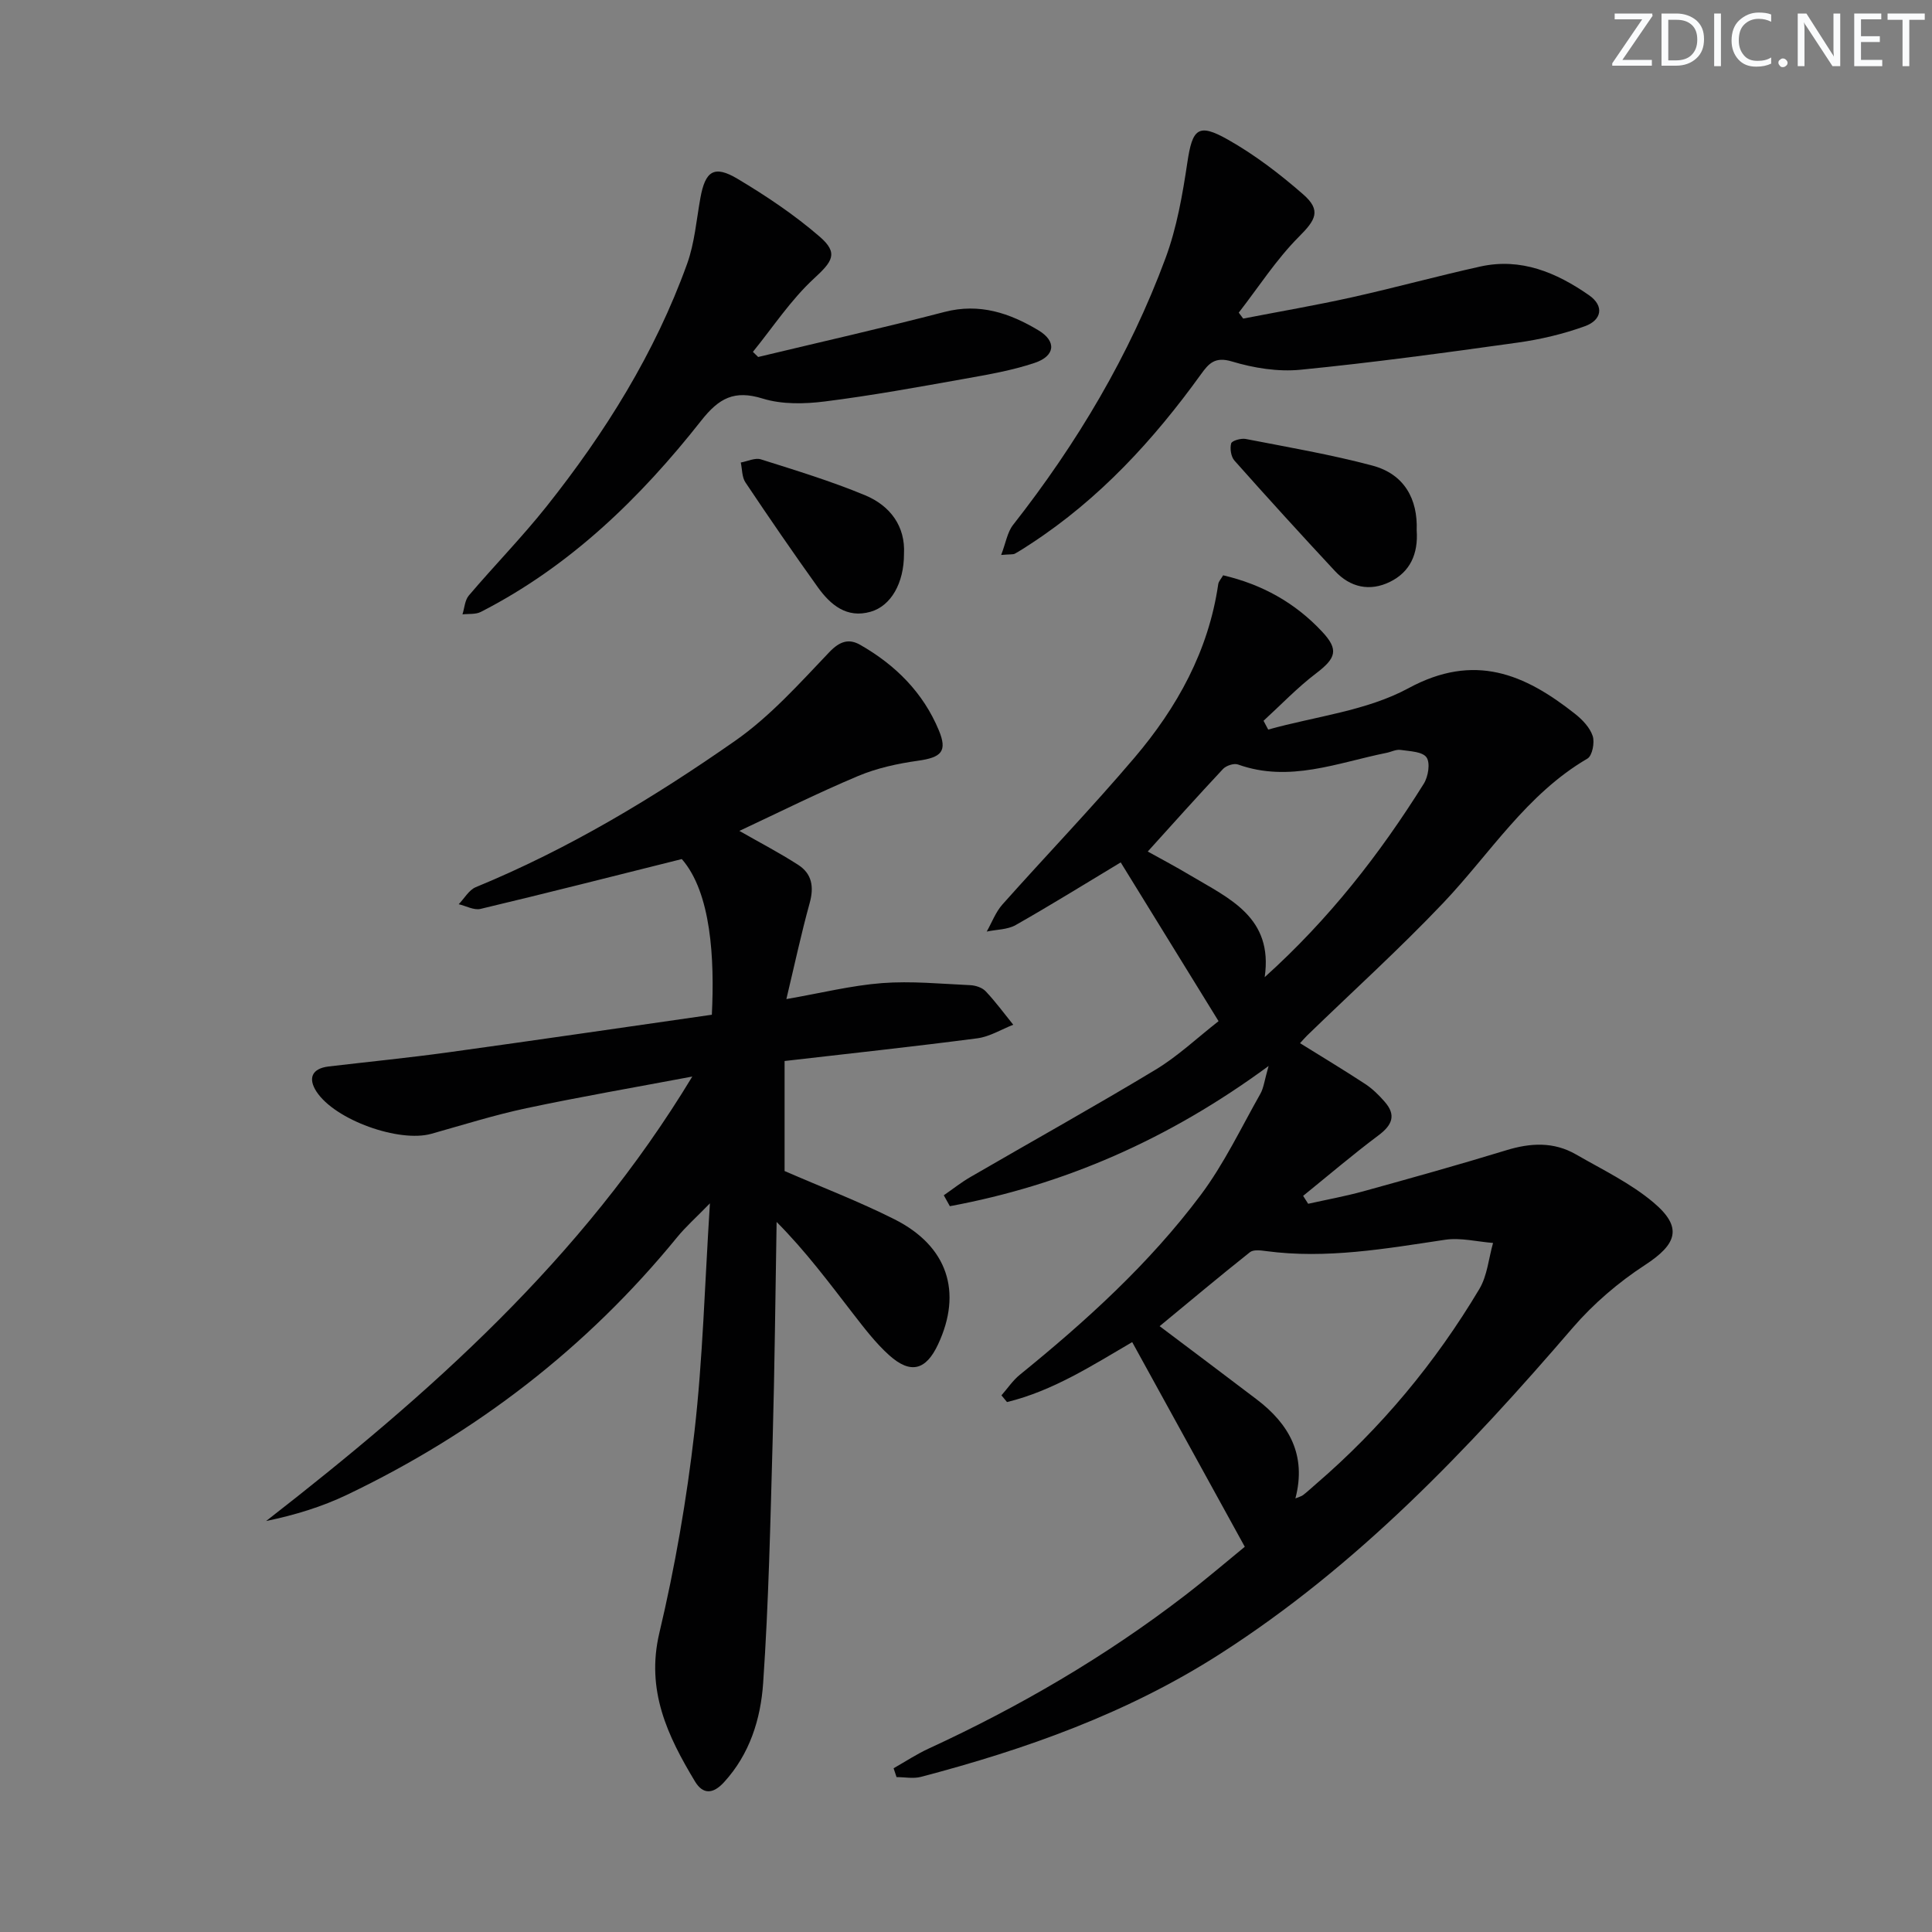
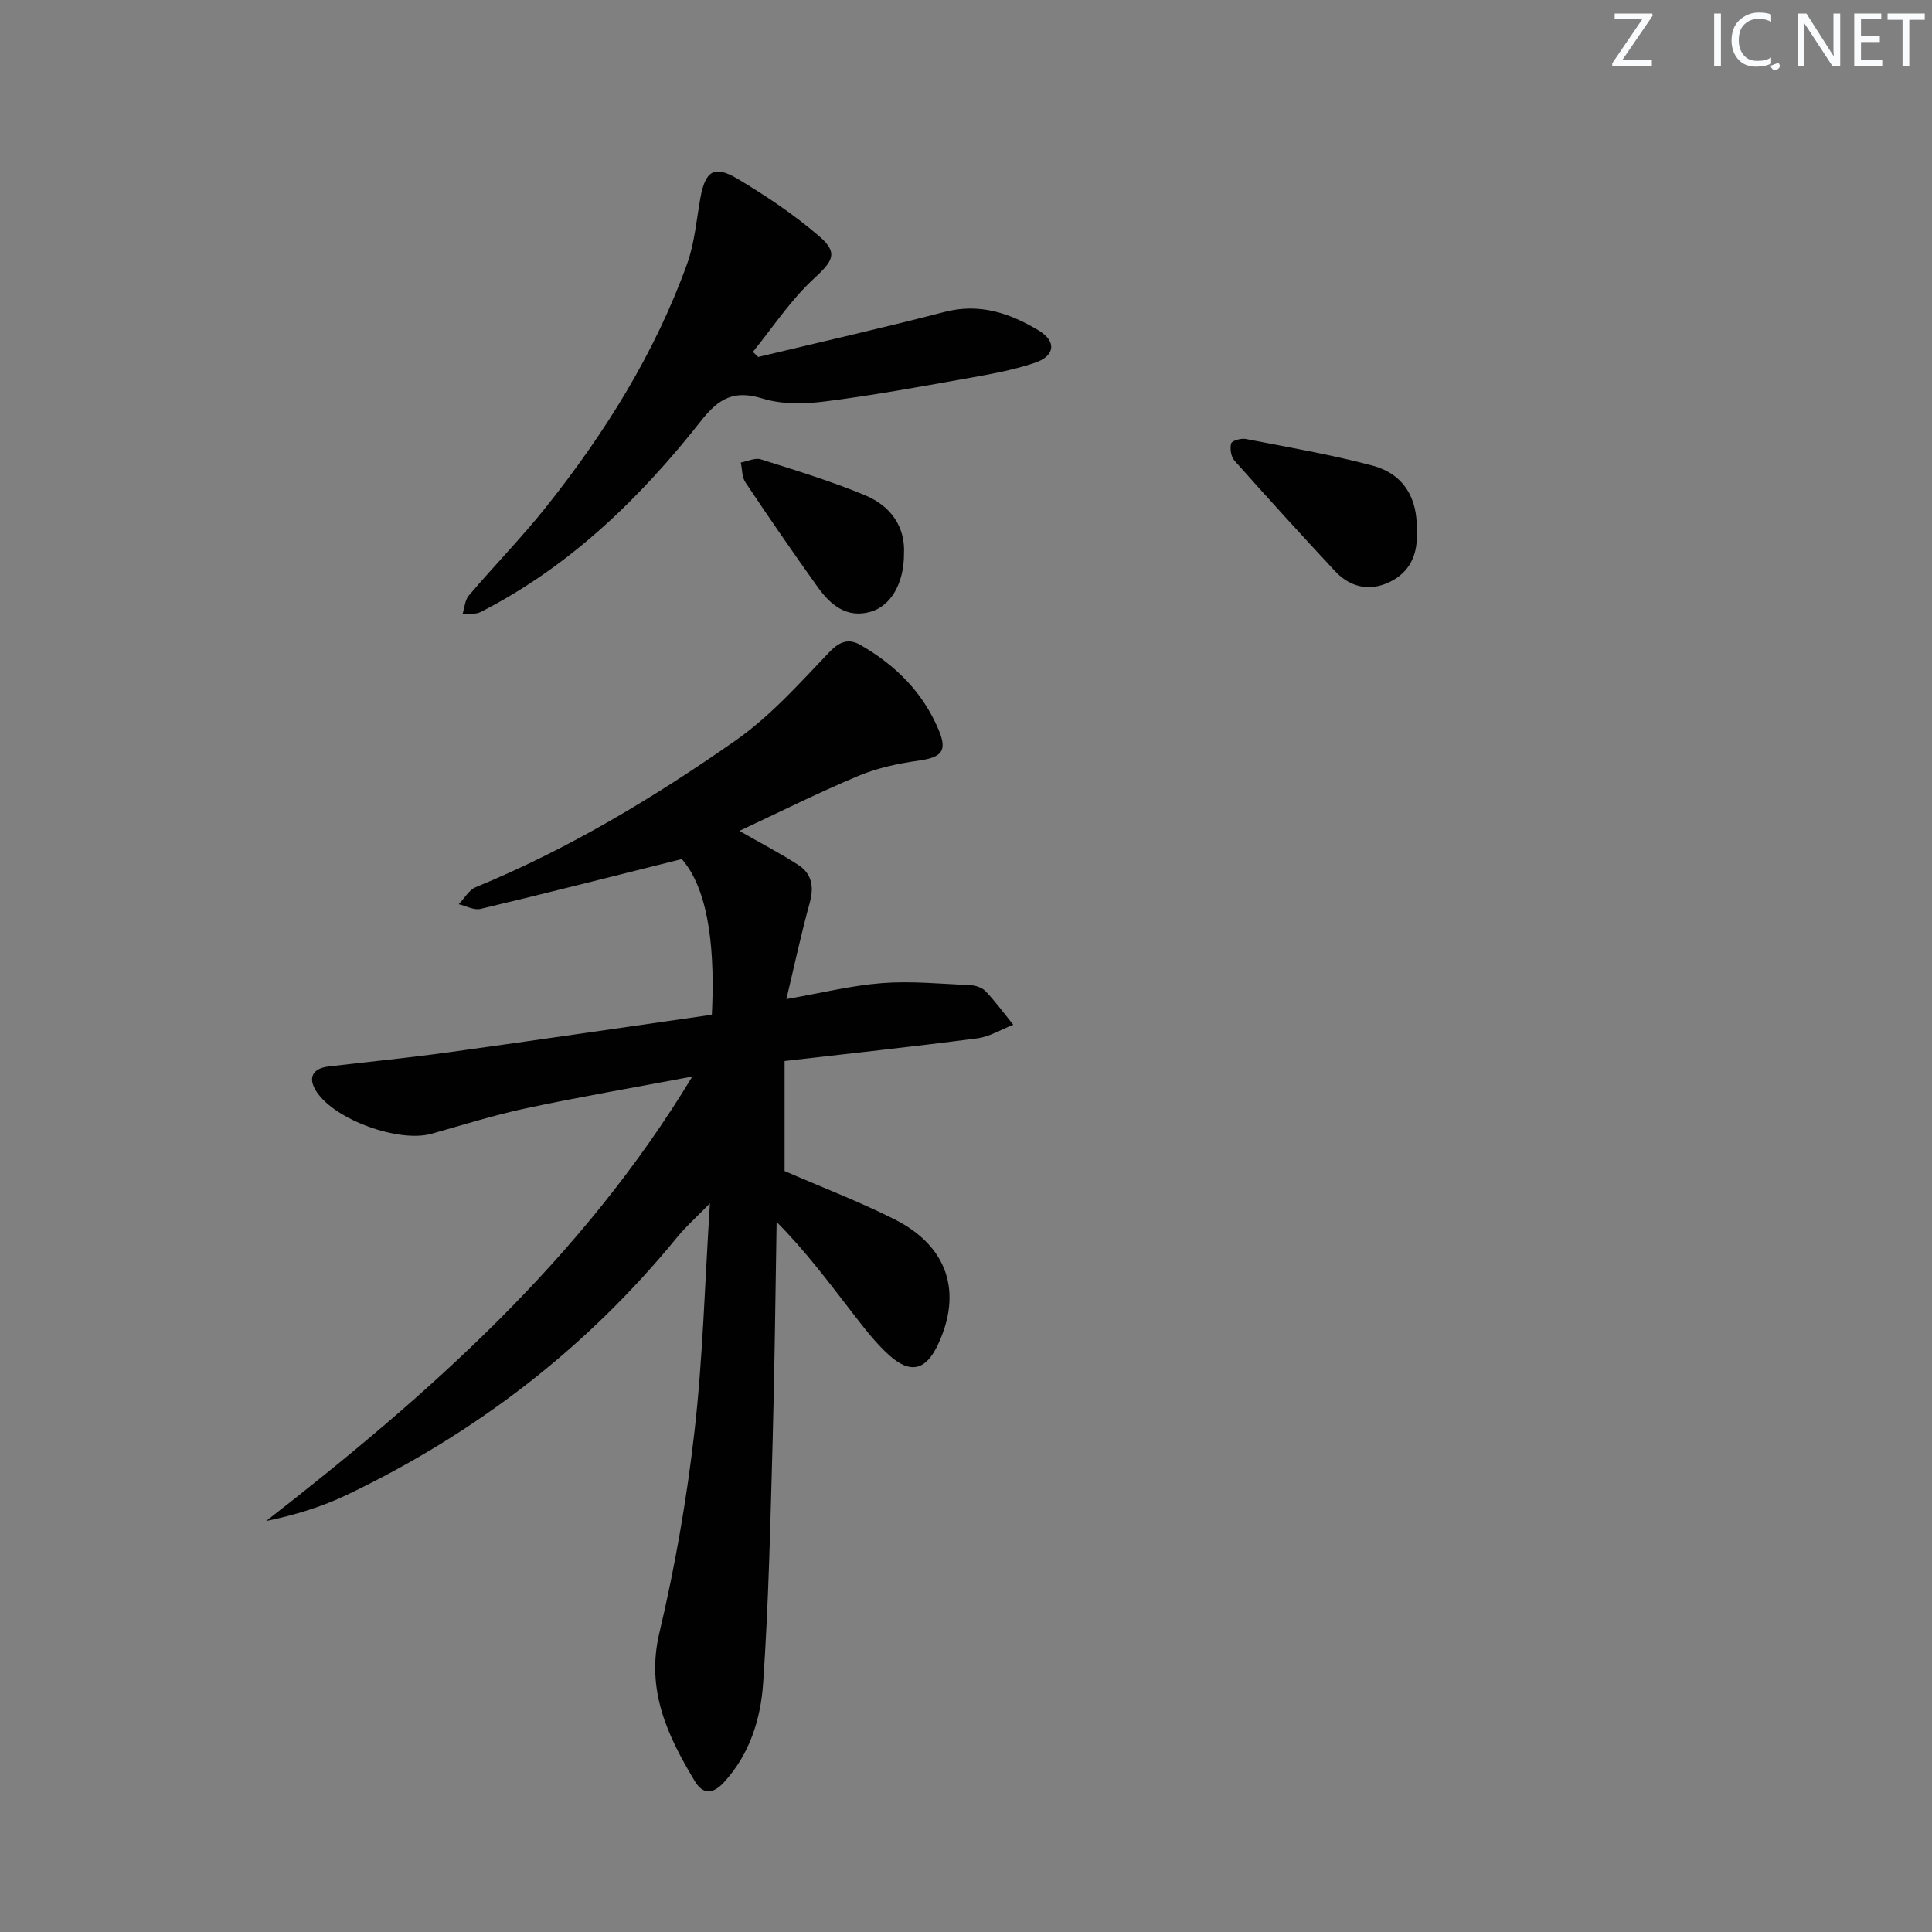
<svg xmlns="http://www.w3.org/2000/svg" enable-background="new 0 0 400 400" viewBox="0 0 400 400">
  <rect x="0" y="0" width="400" height="400" fill="#808080" stroke="none" />
  <g fill="#fafbfc">
    <path d="m342.2 3.2-6.3 9.2h6.1v1.2h-8.2v-.5l6.2-9.1h-5.7v-1.2h7.8v.4z" />
-     <path d="m344 13.7v-10.9h3.1c1.6 0 3 .5 4.1 1.4 1.1 1 1.6 2.2 1.6 3.9s-.5 3-1.6 4-2.5 1.5-4.2 1.5h-3zm1.4-9.6v8.4h1.6c1.4 0 2.5-.4 3.2-1.1.8-.8 1.2-1.8 1.2-3.2s-.4-2.4-1.2-3.1-1.8-1-3.1-1z" />
    <path d="m356.3 2.8v10.9h-1.4v-10.9z" />
    <path d="m366.6 13.2c-.8.4-1.8.6-3 .6-1.6 0-2.8-.5-3.7-1.5s-1.4-2.3-1.4-3.9c0-1.7.5-3.2 1.6-4.2s2.4-1.6 4-1.6c1 0 1.9.1 2.6.4v1.5c-.8-.4-1.6-.6-2.6-.6-1.2 0-2.2.4-3 1.2s-1.1 1.9-1.1 3.3c0 1.3.4 2.3 1.1 3.1s1.6 1.1 2.8 1.1c1.1 0 2-.2 2.8-.7v1.3z" />
-     <path d="m368.2 13c0-.3.1-.5.3-.6.2-.2.4-.3.6-.3.3 0 .5.1.7.3s.3.4.3.6-.1.5-.3.6c-.2.2-.4.3-.7.3s-.5-.1-.6-.3c-.2-.2-.3-.4-.3-.6z" />
+     <path d="m368.2 13s.3.4.3.6-.1.5-.3.6c-.2.2-.4.3-.7.3s-.5-.1-.6-.3c-.2-.2-.3-.4-.3-.6z" />
    <path d="m381.1 13.7h-1.7l-5.5-8.4c-.2-.2-.3-.5-.4-.7 0 .2.1.8.1 1.5v7.6h-1.4v-10.9h1.8l5.3 8.3c.3.4.4.6.4.8 0-.3-.1-.8-.1-1.6v-7.5h1.4v10.9z" />
    <path d="m389.7 13.7h-5.8v-10.9h5.6v1.2h-4.2v3.5h3.9v1.2h-3.9v3.7h4.4z" />
    <path d="m398.4 4.1h-3.1v9.6h-1.4v-9.6h-3.1v-1.3h7.7v1.3z" />
  </g>
-   <path d="m270.84 249.23c3.81-.85 7.66-1.55 11.41-2.58 9.9-2.74 19.81-5.5 29.63-8.51 5.02-1.54 9.82-1.78 14.43.88 5.44 3.14 11.25 5.92 16 9.92 6.15 5.17 4.9 8.65-1.75 12.98-5.48 3.57-10.66 8.01-14.93 12.96-21.78 25.32-44.61 49.34-73.04 67.55-19.18 12.29-40.15 19.73-61.91 25.45-1.58.42-3.37.05-5.06.05-.2-.61-.41-1.22-.61-1.83 2.41-1.37 4.74-2.91 7.25-4.07 18.79-8.66 36.56-19.02 52.98-31.64 4.58-3.52 8.98-7.29 12.48-10.15-7.93-14.41-15.58-28.31-23.31-42.37-8.29 4.84-16.45 10.11-25.92 12.41-.38-.46-.77-.93-1.15-1.39 1.26-1.43 2.34-3.07 3.79-4.25 13.75-11.15 26.83-23.03 37.46-37.22 4.84-6.46 8.36-13.91 12.36-20.97.69-1.22.83-2.74 1.7-5.75-20.75 15.26-42.37 24.64-65.99 29.03-.42-.75-.84-1.51-1.26-2.26 1.83-1.26 3.58-2.66 5.5-3.77 12.78-7.42 25.69-14.6 38.34-22.23 4.64-2.8 8.67-6.63 13.05-10.05-6.96-11.3-13.62-22.11-20.26-32.87-7.3 4.39-14.44 8.83-21.74 12.97-1.71.97-3.99.92-6 1.35 1.07-1.89 1.85-4.04 3.27-5.63 9.06-10.17 18.51-20 27.33-30.38 8.83-10.39 15.33-22.12 17.33-35.91.09-.6.62-1.14 1.02-1.84 8.08 1.89 14.92 5.7 20.5 11.68 3.47 3.72 2.9 5.46-1.28 8.64-3.87 2.94-7.26 6.51-10.86 9.8.32.61.65 1.21.97 1.82 9.74-2.73 20.35-3.86 29.03-8.56 13.68-7.41 24.05-2.95 34.5 5.31 1.52 1.2 3.07 2.83 3.65 4.58.45 1.35-.09 4.1-1.09 4.68-12.61 7.36-20.15 19.66-29.84 29.87-9.03 9.51-18.78 18.33-28.2 27.47-.46.44-.87.94-1.46 1.58 4.62 2.88 9.11 5.57 13.48 8.44 1.51.99 2.85 2.31 4.04 3.68 2.45 2.79 1.55 4.85-1.29 6.97-5.33 3.99-10.41 8.33-15.59 12.52.35.54.7 1.09 1.04 1.64zm-2.64 61c.73-.31 1.24-.42 1.6-.7.92-.71 1.77-1.51 2.65-2.27 13.49-11.6 24.73-25.13 33.83-40.38 1.65-2.76 1.93-6.34 2.84-9.54-3.31-.26-6.72-1.14-9.93-.66-12.31 1.84-24.57 4.02-37.1 2.34-1.09-.15-2.59-.34-3.31.24-6.3 5-12.46 10.17-18.69 15.31 6.81 5.13 13.46 10.11 20.07 15.14 6.77 5.13 10.38 11.57 8.04 20.52zm-6.36-107.92c13.36-12.03 23.84-25.5 32.94-40.05.92-1.47 1.38-4.31.56-5.46-.85-1.2-3.48-1.26-5.38-1.54-.92-.13-1.92.41-2.9.61-10.14 2.04-20.11 6.22-30.75 2.41-.84-.3-2.44.23-3.1.93-5.31 5.67-10.49 11.46-15.58 17.09 2.22 1.24 5.59 3.01 8.87 4.97 7.96 4.75 17.15 8.62 15.34 21.04z" fill="#010102" />
  <path d="m141.16 177.86c-14.35 3.59-27.99 7.06-41.68 10.32-1.35.32-3-.62-4.51-.97 1.17-1.2 2.11-2.94 3.53-3.53 19.18-7.89 36.85-18.52 53.74-30.33 7.23-5.06 13.31-11.88 19.46-18.33 2.19-2.29 4.07-2.85 6.42-1.5 7.26 4.15 13 9.85 16.25 17.67 1.82 4.37.55 5.63-4.3 6.31-4.21.59-8.5 1.52-12.4 3.16-8.36 3.51-16.49 7.58-24.59 11.37 4.27 2.44 8.35 4.56 12.19 7.04 2.85 1.84 3.29 4.57 2.36 7.91-1.75 6.33-3.12 12.76-4.82 19.87 7.2-1.25 13.46-2.82 19.81-3.31 6.04-.46 12.18.15 18.27.43 1.1.05 2.47.5 3.19 1.27 2.05 2.17 3.82 4.59 5.7 6.92-2.47.97-4.87 2.47-7.43 2.81-13.15 1.72-26.33 3.13-39.91 4.7v22.78c7.6 3.31 15.38 6.28 22.77 10 11 5.55 14.08 15.06 9 25.9-2.5 5.34-5.67 6.21-10.1 2.25-2.82-2.53-5.17-5.63-7.51-8.64-4.94-6.38-9.74-12.86-15.81-18.97-.26 15.06-.4 30.12-.82 45.17-.47 16.78-.82 33.59-1.97 50.33-.51 7.4-2.76 14.68-8.11 20.51-2.27 2.48-4.36 2.55-6-.17-5.68-9.43-10.19-18.86-7.38-30.74 3.24-13.68 5.66-27.63 7.26-41.59 1.74-15.16 2.13-30.47 3.21-47.36-2.9 2.98-5.02 4.85-6.78 7.01-18.73 22.95-41.65 40.54-68.29 53.3-5.24 2.51-10.85 4.23-16.81 5.46 33.72-26.24 65.34-54.14 88.23-92.02-12.11 2.28-23.27 4.2-34.33 6.55-6.64 1.41-13.14 3.46-19.69 5.3-6.65 1.87-19.94-2.83-23.79-8.74-1.77-2.72-.99-4.78 2.53-5.2 8.24-.97 16.51-1.79 24.73-2.92 18.24-2.52 36.46-5.19 54.6-7.79.58-11.6-.14-25.27-6.22-32.23z" fill="#010102" />
-   <path d="m207.28 114.9c.97-2.52 1.28-4.72 2.47-6.23 13.24-16.88 24.12-35.13 31.57-55.25 2.33-6.3 3.51-13.11 4.51-19.79 1.04-6.95 2.2-8.22 8.35-4.75 5.59 3.15 10.8 7.14 15.64 11.37 3.8 3.32 2.55 5.32-.87 8.74-4.7 4.71-8.37 10.45-12.48 15.74.31.41.61.82.92 1.23 7.51-1.46 15.06-2.75 22.52-4.41 8.89-1.98 17.68-4.4 26.58-6.37 8.42-1.86 15.75 1.25 22.47 5.92 3.32 2.31 2.57 5.21-.8 6.43-4.47 1.62-9.21 2.74-13.93 3.4-14.96 2.09-29.94 4.14-44.97 5.62-4.66.46-9.68-.35-14.2-1.71-3.52-1.06-4.8.41-6.42 2.66-9.81 13.6-21.02 25.8-35.16 35.04-1.11.73-2.22 1.46-3.38 2.1-.38.19-.93.09-2.82.26z" fill="#010102" />
  <path d="m156.97 73.91c12.87-3.09 25.79-6 38.6-9.33 7.24-1.88 13.5.25 19.43 3.81 3.79 2.27 3.48 5.31-.78 6.74-4.67 1.57-9.61 2.42-14.49 3.29-9.63 1.72-19.27 3.48-28.97 4.7-4.22.53-8.87.63-12.85-.6-5.89-1.83-9.07-.09-12.74 4.58-12.65 16.05-27.17 30.15-45.62 39.59-1.07.55-2.52.36-3.8.51.42-1.32.49-2.94 1.32-3.91 5.28-6.21 11-12.05 16.07-18.42 12.16-15.3 22.46-31.77 29.12-50.25 1.55-4.3 1.92-9.04 2.74-13.59 1.01-5.63 2.83-6.91 7.7-4.01 5.95 3.55 11.78 7.46 17.01 11.98 3.98 3.44 2.6 5.17-1.21 8.69-4.79 4.42-8.47 10.05-12.62 15.16.36.35.72.71 1.09 1.06z" fill="#010102" />
  <path d="m293.31 109.78c.35 4.98-1.42 8.67-5.54 10.69-4.16 2.04-8.22 1.16-11.39-2.25-7.02-7.54-13.96-15.16-20.8-22.86-.72-.81-.97-2.49-.68-3.56.15-.56 2.04-1.1 3-.92 8.78 1.71 17.63 3.22 26.26 5.52 6.64 1.78 9.39 6.99 9.15 13.38z" fill="#010102" />
  <path d="m187.16 114.69c.01 5.97-2.65 10.75-6.92 11.97-4.93 1.41-8.3-1.43-10.92-5.08-5.12-7.15-10.1-14.4-14.99-21.71-.73-1.09-.66-2.73-.96-4.11 1.39-.25 2.96-1.03 4.15-.66 7.25 2.29 14.56 4.52 21.57 7.43 5.25 2.18 8.38 6.45 8.07 12.16z" fill="#010102" />
</svg>